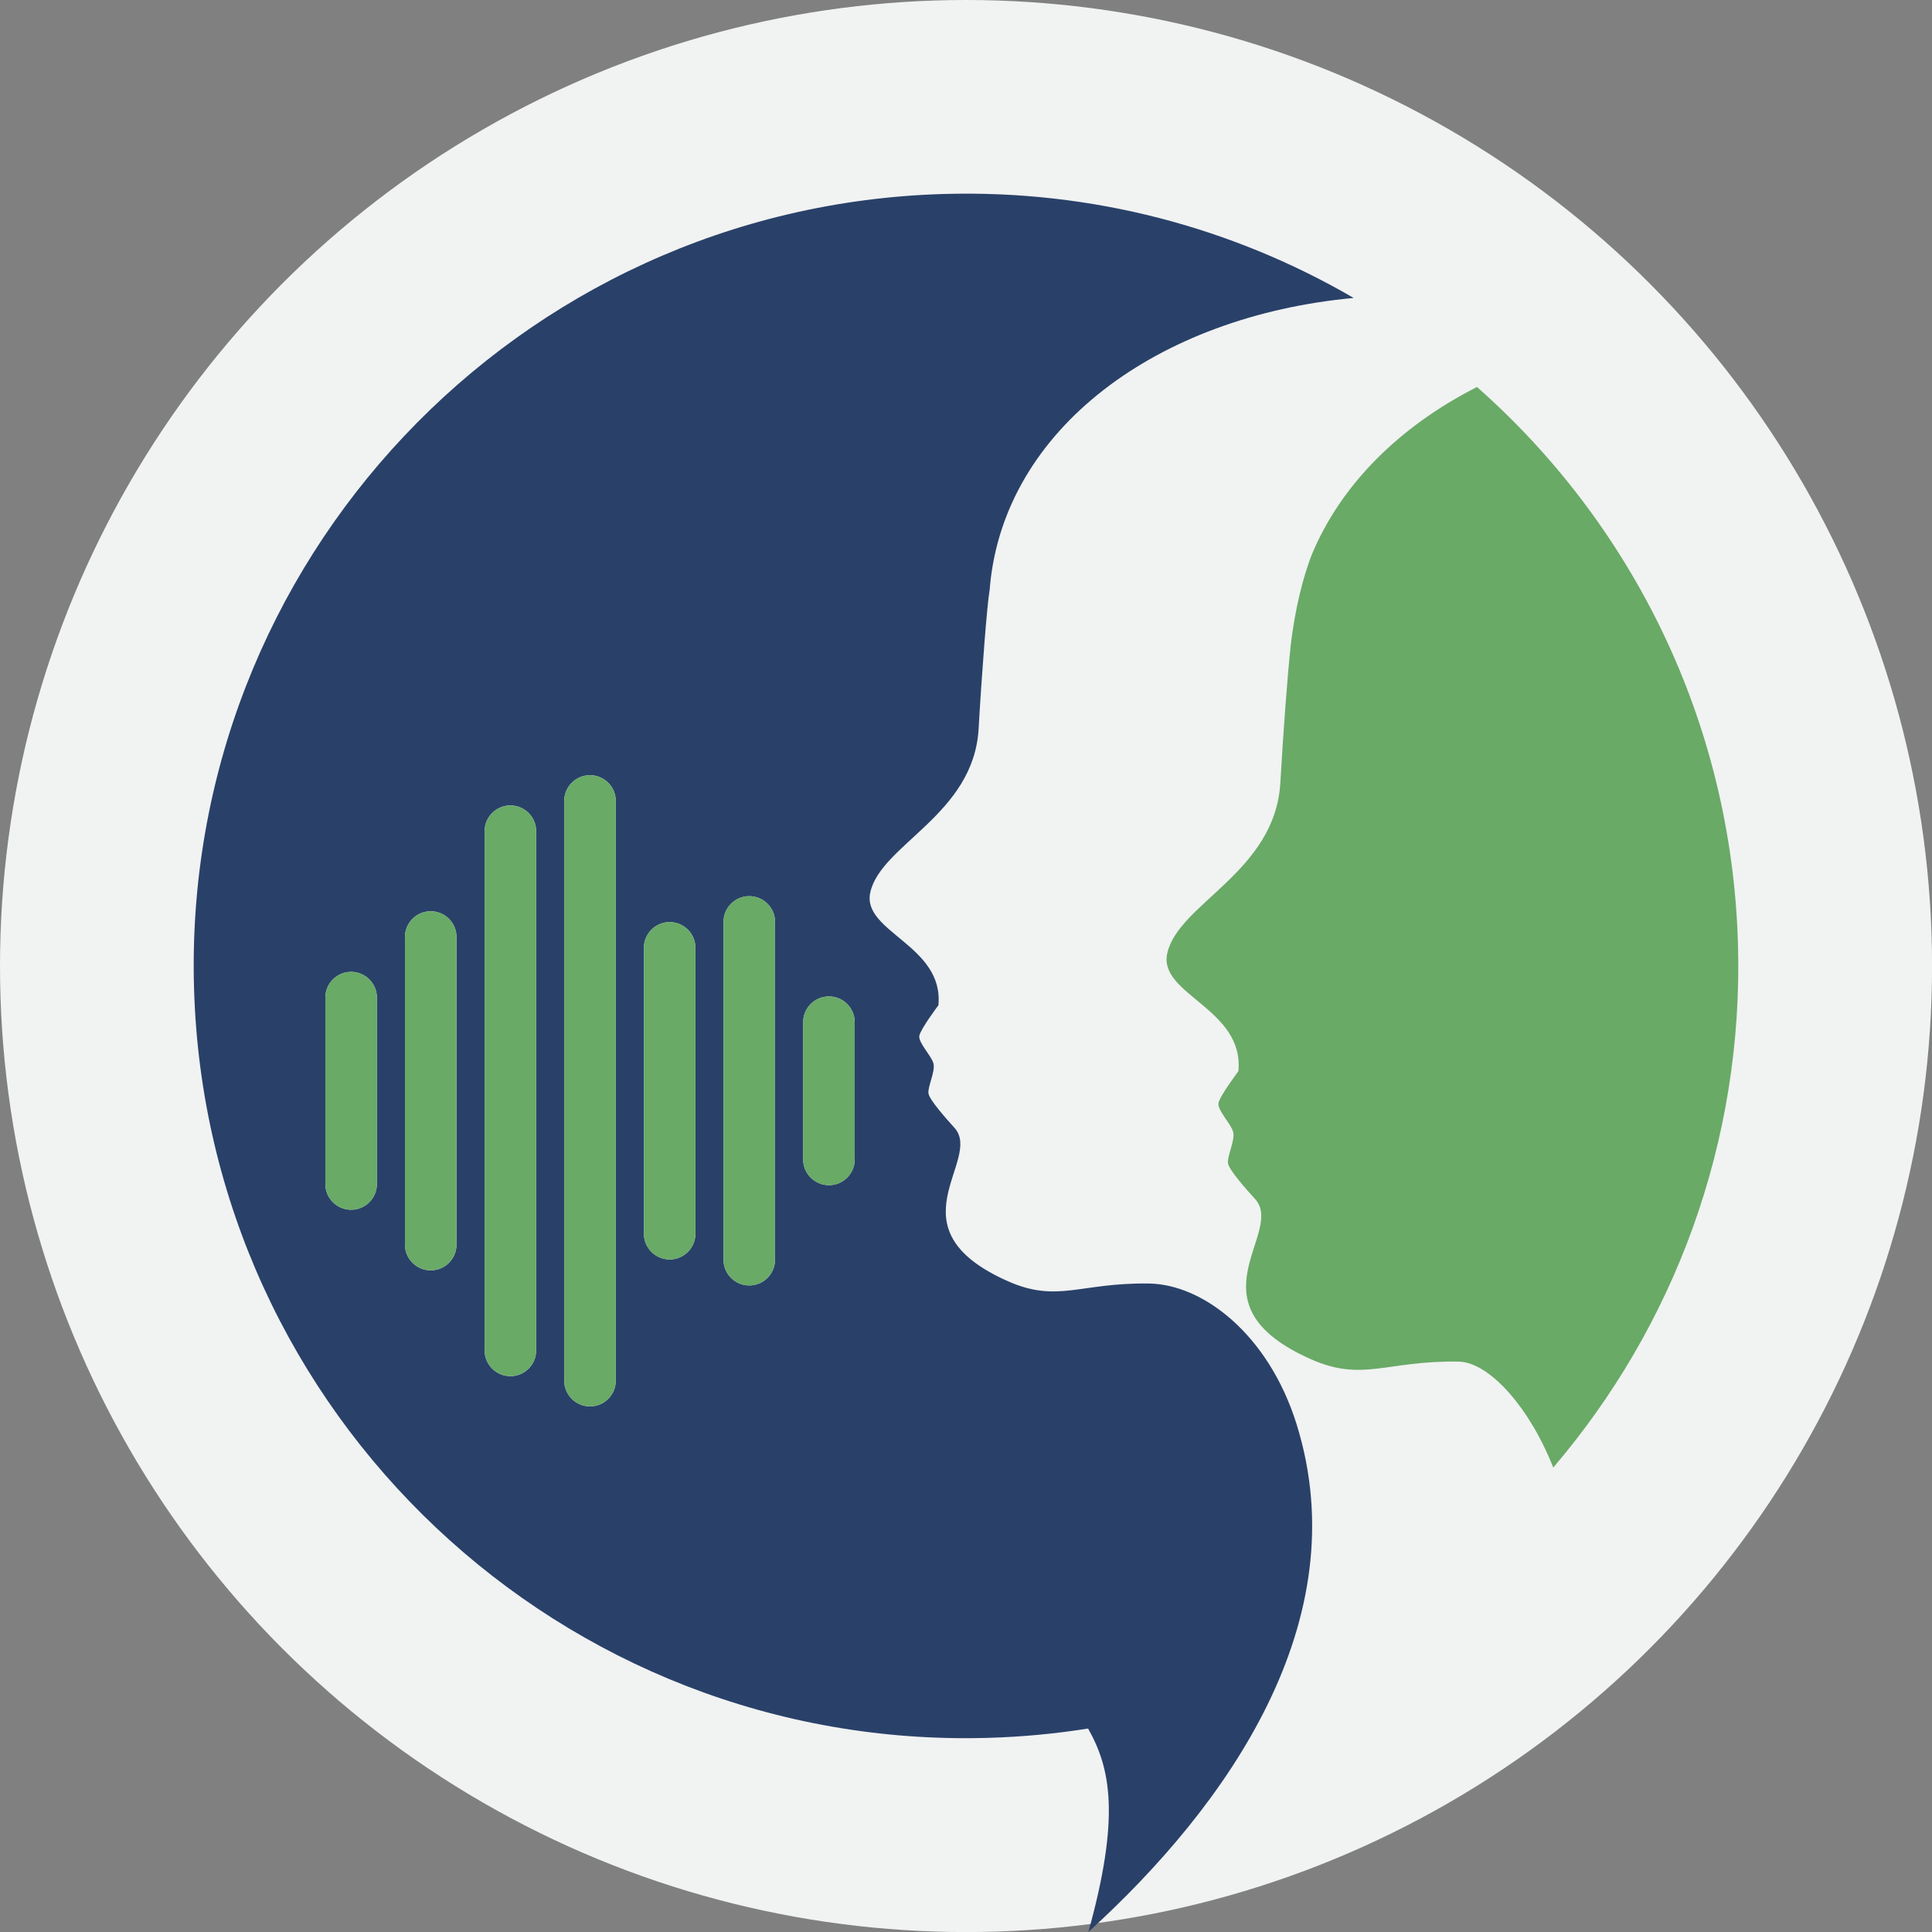
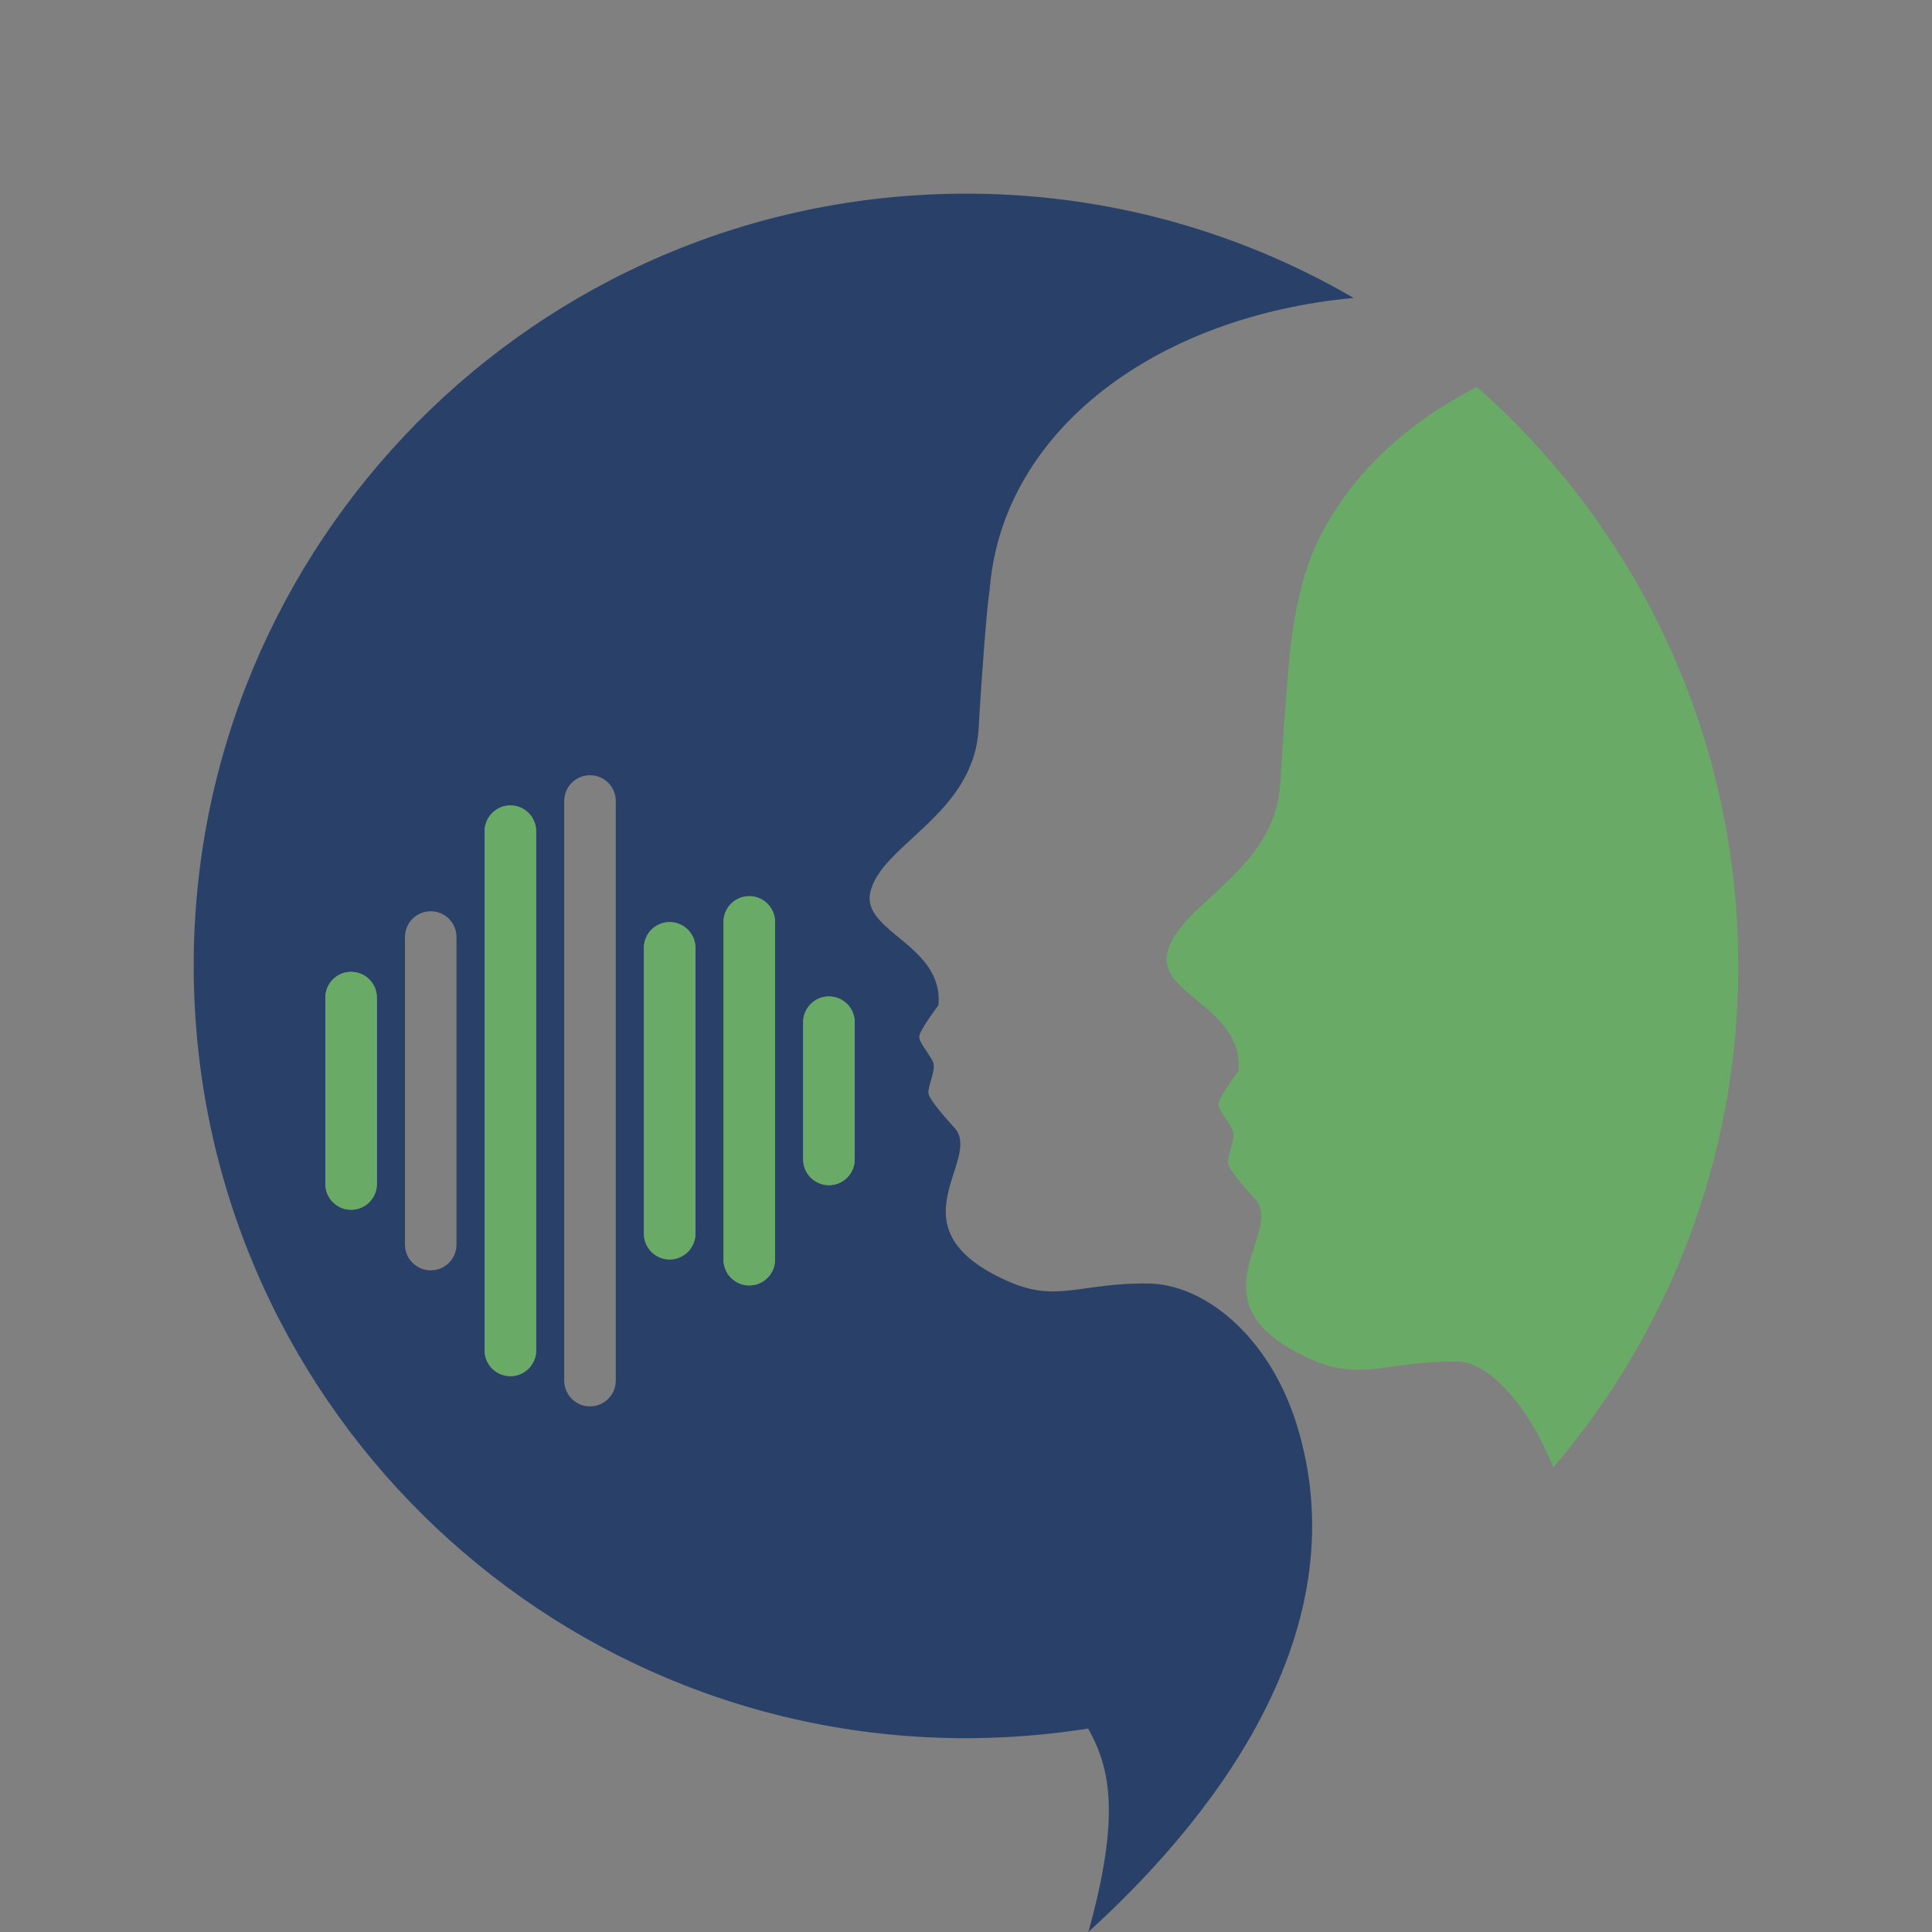
<svg xmlns="http://www.w3.org/2000/svg" id="Ebene_2" data-name="Ebene 2" viewBox="0 0 354.57 354.57">
  <rect x="0" y="0" width="354.57" height="354.57" fill="#808080" stroke="none" />
  <defs>
    <style>
      .cls-1 {
        fill: #f1f2f2;
      }

      .cls-2 {
        fill-rule: evenodd;
      }

      .cls-2, .cls-3 {
        fill: #69aa67;
      }

      .cls-4 {
        fill: #294169;
      }
    </style>
  </defs>
  <g id="Ebene_5" data-name="Ebene 5">
-     <circle class="cls-1" cx="177.29" cy="177.29" r="177.29" />
    <g>
      <path class="cls-2" d="M285.06,269.33c22.05-25.8,34.96-59.56,33.9-96.16-1.19-40.82-19.52-77.1-47.9-102.15-14.28,7.27-25.09,17.99-30.43,31.05-1.43,3.81-2.94,9.31-3.81,16.8h.02c-.5,4.48-1.33,15.33-1.86,24.74-.94,16.51-18.77,22.16-20.77,31.39-1.63,7.55,14.15,10.1,13.07,21.59,0,0-3.43,4.55-3.66,5.86-.23,1.3,2.33,3.82,2.7,5.31.38,1.5-1.15,4.47-.95,5.73.19,1.26,3.47,4.91,4.97,6.56,5.62,6.19-12.7,19.23,10.26,29.41,9.53,4.22,13.85.21,27.08.43,5.86.1,13.3,8.96,17.38,19.45h0Z" />
      <g>
        <path class="cls-4" d="M210.92,235.56c-12.66-.21-16.8,3.63-25.93-.42-21.99-9.75-4.44-22.24-9.83-28.17-1.43-1.58-4.57-5.08-4.76-6.29-.18-1.21,1.28-4.05.92-5.48-.36-1.43-2.81-3.84-2.6-5.1.22-1.25,3.5-5.61,3.5-5.61,1.05-11-14.07-13.44-12.51-20.67,1.91-8.84,18.99-14.26,19.89-30.07.6-10.54,1.58-23.01,2-25.32l.03-.15c.02-.27.04-.53.06-.8,2.71-28.72,30.6-49.44,66.74-52.8-22.07-12.84-47.87-19.88-75.26-19.08-78.24,2.27-139.83,67.54-137.56,145.78,2.27,78.24,67.54,139.83,145.78,137.56,6.22-.18,12.32-.76,18.3-1.71,4.14,7.3,5.92,16.2.06,37.33,25.51-23.19,49.43-57.05,38.23-93.11-5.16-16.59-17.22-25.73-27.06-25.89ZM69.17,217.29c0,2.61-2.12,4.73-4.73,4.73s-4.73-2.12-4.73-4.73v-34.2c0-2.61,2.12-4.73,4.73-4.73s4.73,2.12,4.73,4.73v34.2ZM83.78,228.41c0,2.61-2.12,4.73-4.73,4.73s-4.73-2.12-4.73-4.73v-56.44c0-2.61,2.12-4.73,4.73-4.73s4.73,2.12,4.73,4.73v56.44ZM98.4,247.83c0,2.61-2.12,4.73-4.73,4.73s-4.73-2.12-4.73-4.73v-95.28c0-2.61,2.12-4.73,4.73-4.73s4.73,2.12,4.73,4.73v95.28ZM113.01,253.38c0,2.61-2.12,4.73-4.73,4.73s-4.73-2.12-4.73-4.73v-106.38c0-2.61,2.12-4.73,4.73-4.73s4.73,2.12,4.73,4.73v106.38ZM127.63,226.41c0,2.61-2.12,4.73-4.73,4.73s-4.73-2.12-4.73-4.73v-52.45c0-2.61,2.12-4.73,4.73-4.73s4.73,2.12,4.73,4.73v52.45ZM142.24,231.18c0,2.61-2.12,4.73-4.73,4.73s-4.73-2.12-4.73-4.73v-61.98c0-2.61,2.12-4.73,4.73-4.73s4.73,2.12,4.73,4.73v61.98ZM156.86,212.78c0,2.61-2.12,4.73-4.73,4.73s-4.73-2.12-4.73-4.73v-25.18c0-2.61,2.12-4.73,4.73-4.73s4.73,2.12,4.73,4.73v25.18Z" />
        <g>
          <path class="cls-3" d="M137.51,164.47c-2.61,0-4.73,2.12-4.73,4.73v61.98c0,2.61,2.12,4.73,4.73,4.73s4.73-2.12,4.73-4.73v-61.98c0-2.61-2.12-4.73-4.73-4.73Z" />
          <path class="cls-3" d="M122.9,169.23c-2.61,0-4.73,2.12-4.73,4.73v52.45c0,2.61,2.12,4.73,4.73,4.73s4.73-2.12,4.73-4.73v-52.45c0-2.61-2.12-4.73-4.73-4.73Z" />
-           <path class="cls-3" d="M108.28,142.27c-2.61,0-4.73,2.12-4.73,4.73v106.38c0,2.61,2.12,4.73,4.73,4.73s4.73-2.12,4.73-4.73v-106.38c0-2.61-2.12-4.73-4.73-4.73Z" />
          <path class="cls-3" d="M93.67,147.82c-2.61,0-4.73,2.12-4.73,4.73v95.28c0,2.61,2.12,4.73,4.73,4.73s4.73-2.12,4.73-4.73v-95.28c0-2.61-2.12-4.73-4.73-4.73Z" />
-           <path class="cls-3" d="M79.05,167.24c-2.61,0-4.73,2.12-4.73,4.73v56.44c0,2.61,2.12,4.73,4.73,4.73s4.73-2.12,4.73-4.73v-56.44c0-2.61-2.12-4.73-4.73-4.73Z" />
          <path class="cls-3" d="M64.44,178.36c-2.61,0-4.73,2.12-4.73,4.73v34.2c0,2.61,2.12,4.73,4.73,4.73s4.73-2.12,4.73-4.73v-34.2c0-2.61-2.12-4.73-4.73-4.73Z" />
          <path class="cls-3" d="M152.13,182.87c-2.61,0-4.73,2.12-4.73,4.73v25.18c0,2.61,2.12,4.73,4.73,4.73s4.73-2.12,4.73-4.73v-25.18c0-2.61-2.12-4.73-4.73-4.73Z" />
        </g>
      </g>
    </g>
  </g>
</svg>